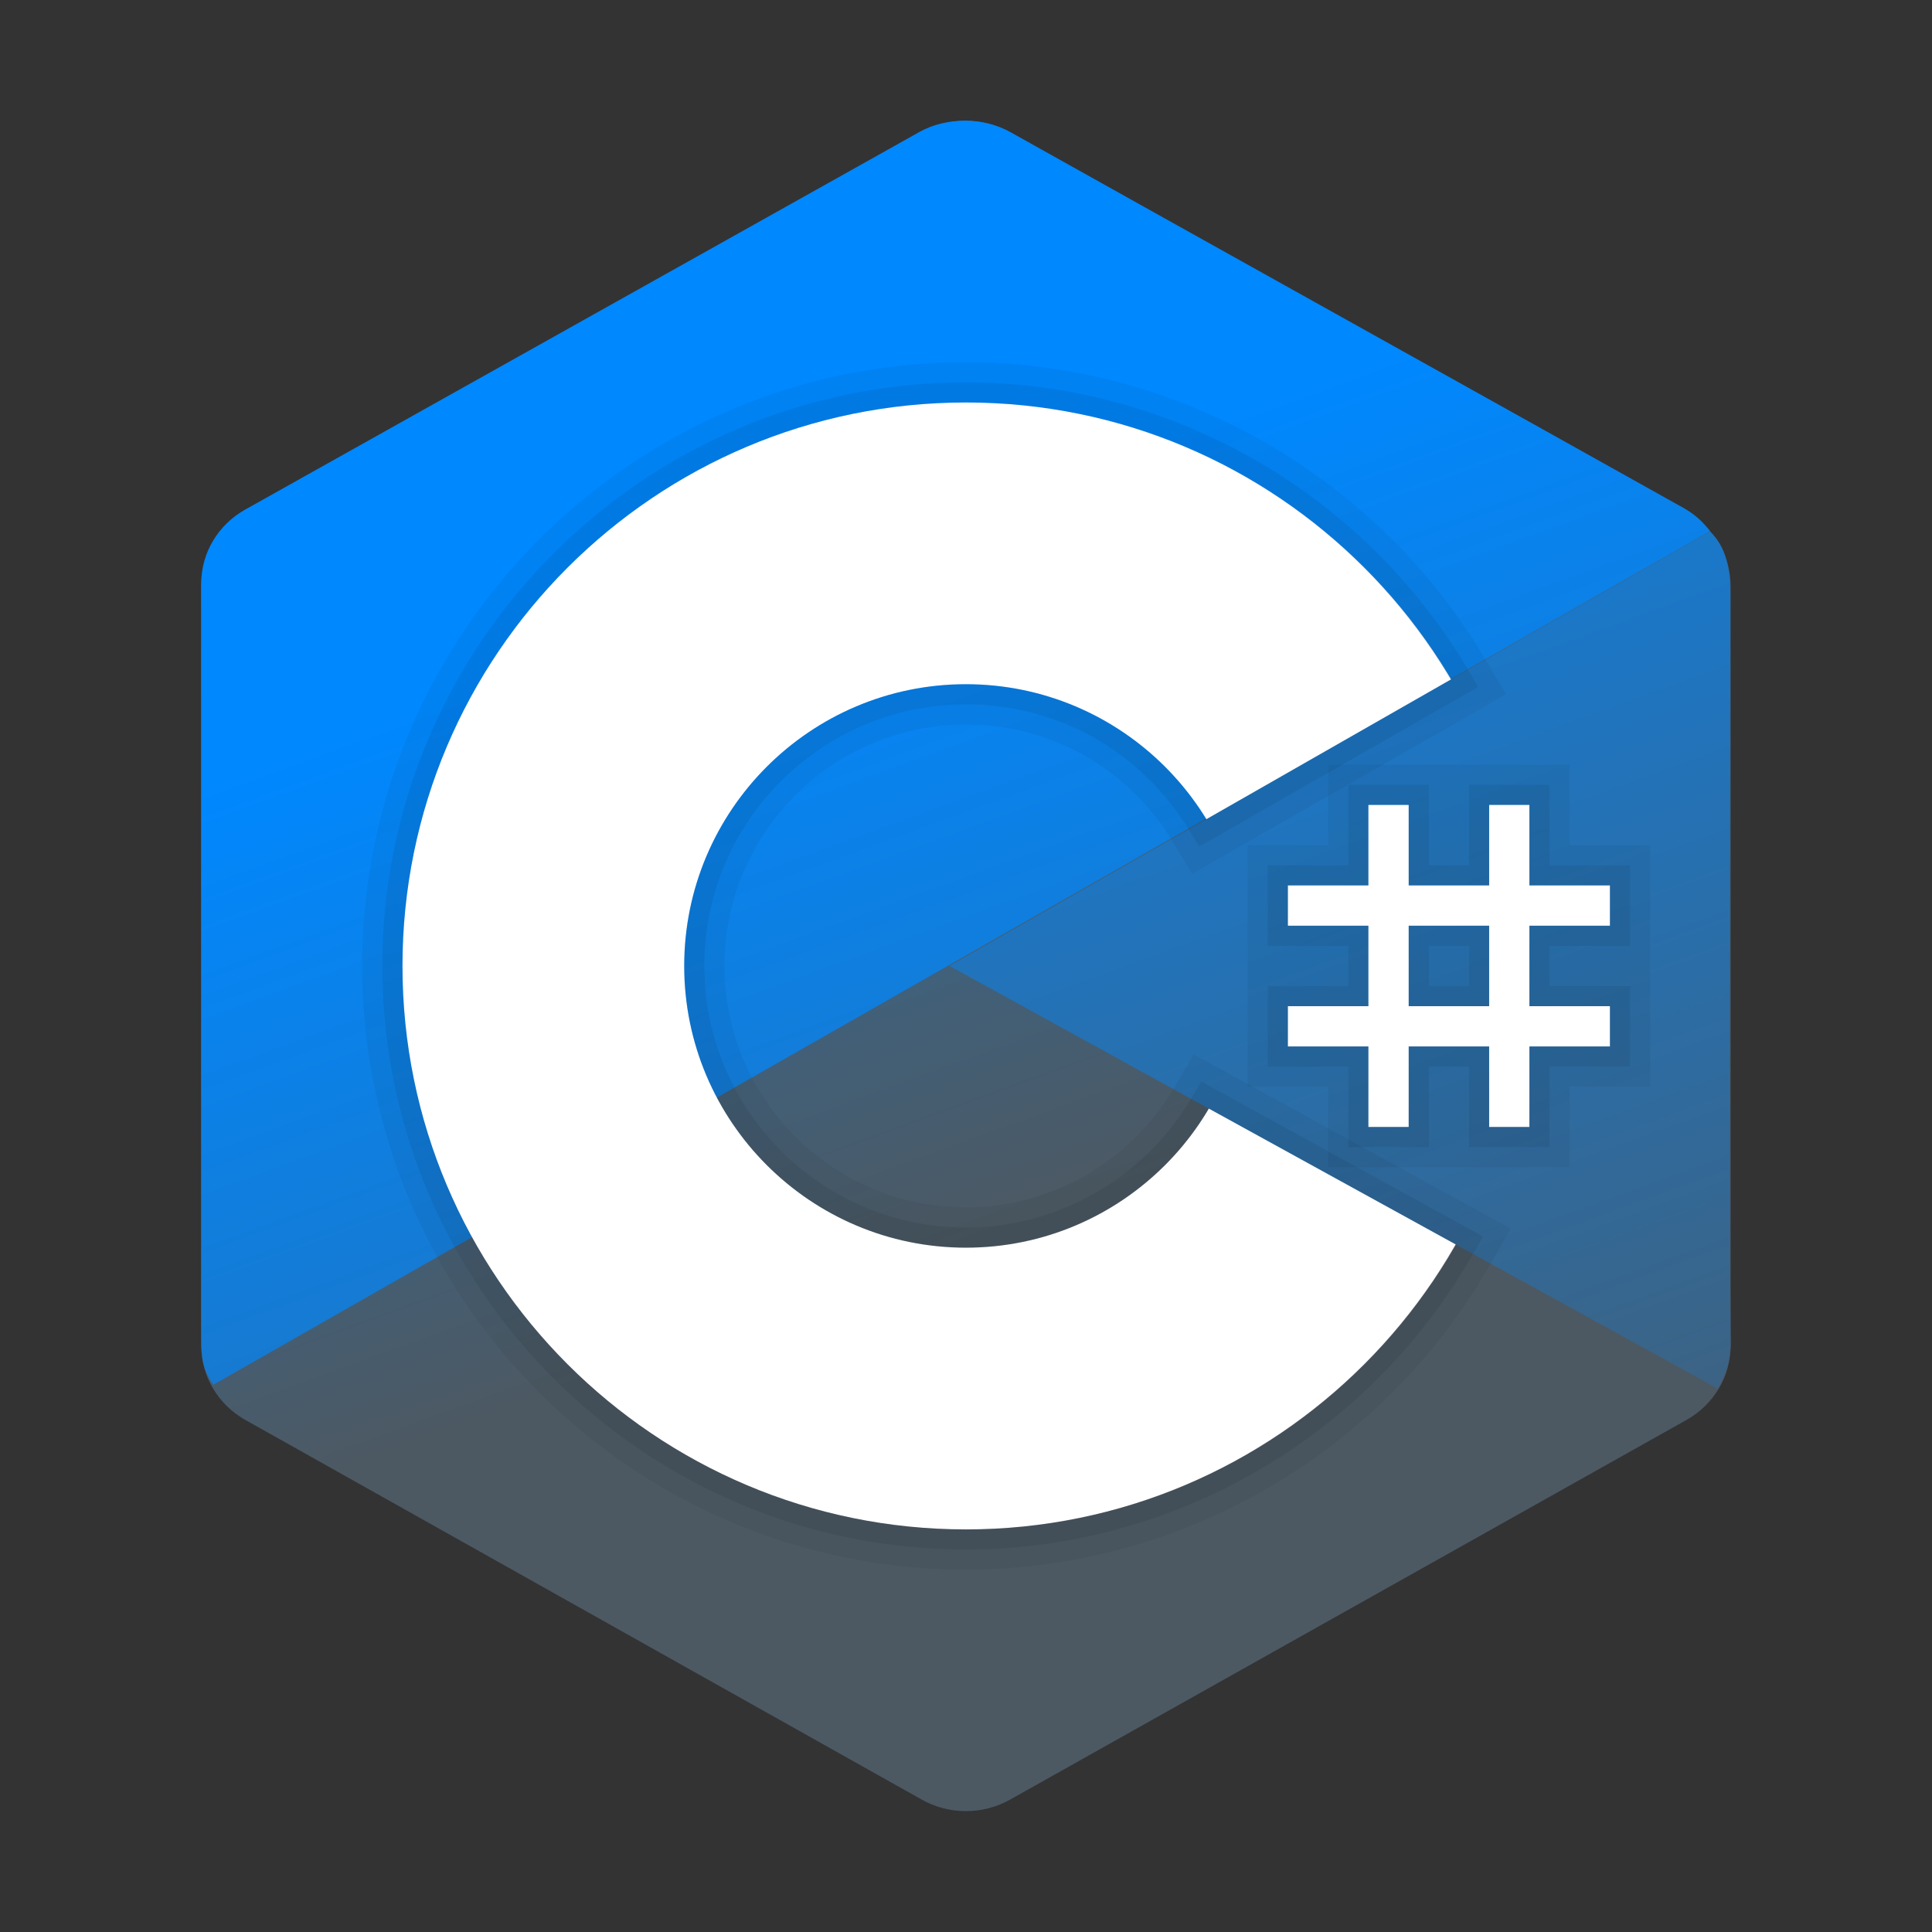
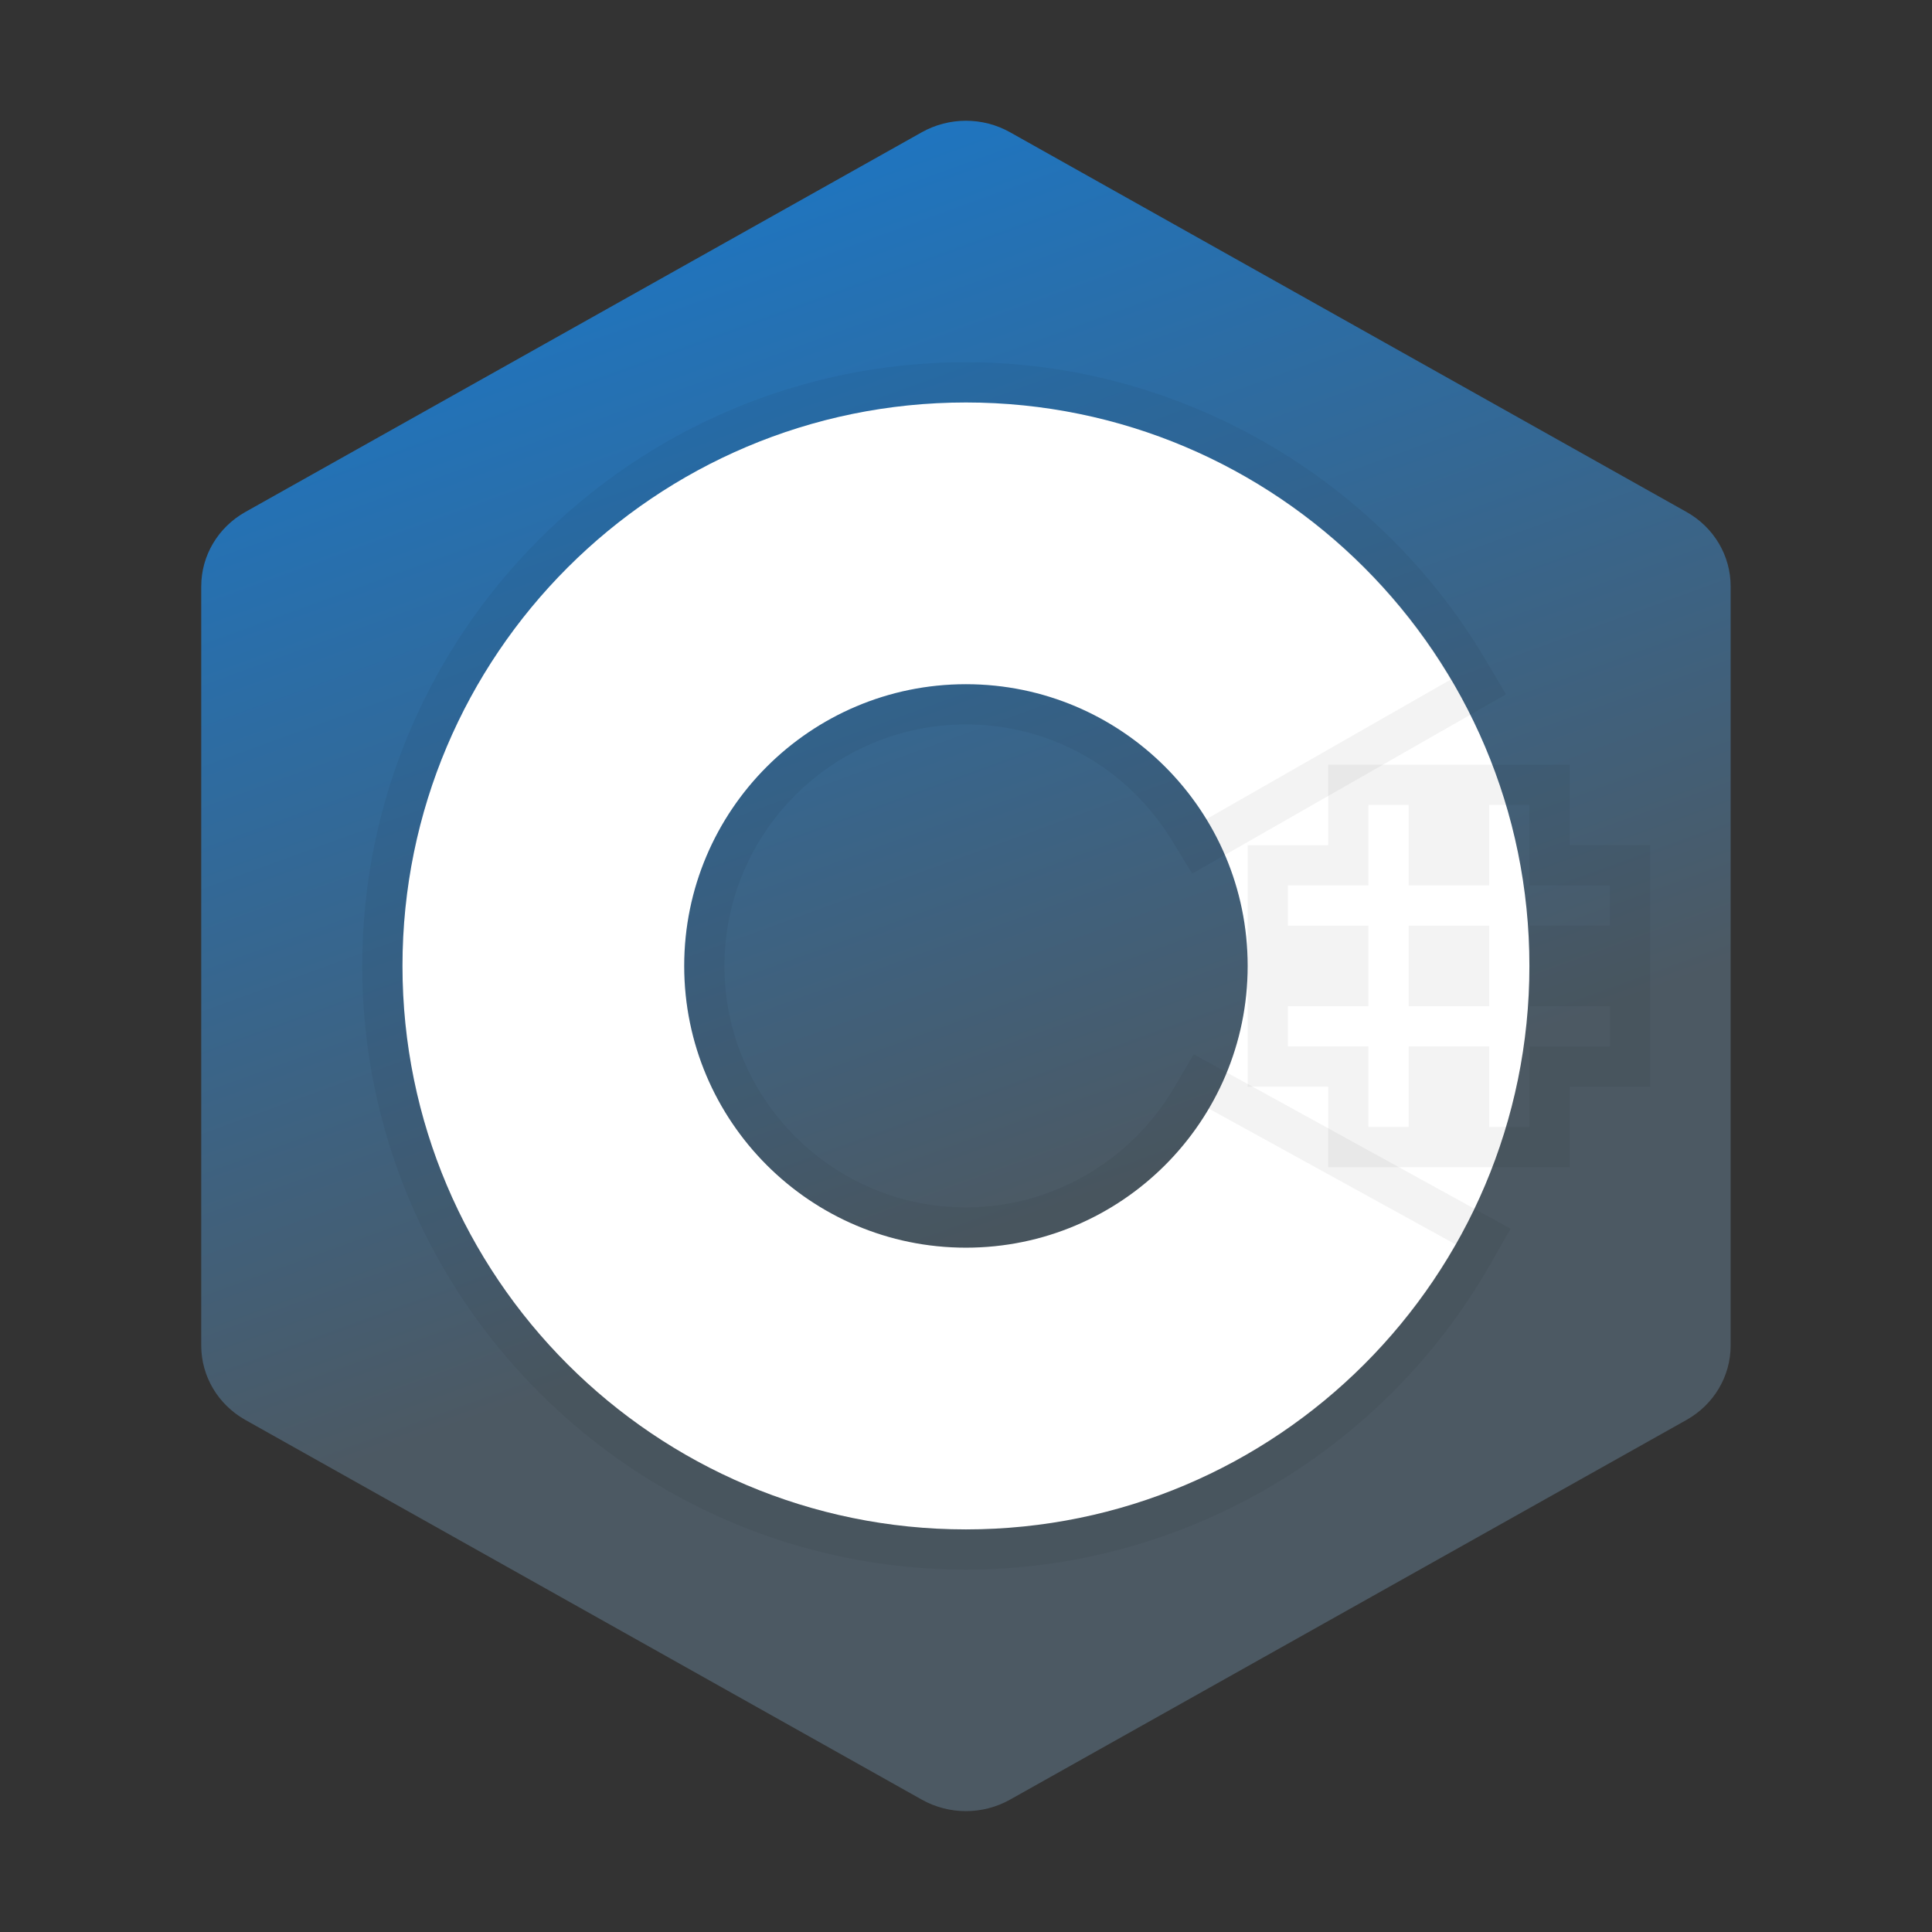
<svg xmlns="http://www.w3.org/2000/svg" viewBox="0,0,256,256" width="144px" height="144px" fill-rule="none">
  <rect x="0" y="0" width="256" height="256" fill="#333333" stroke="none" />
  <defs>
    <linearGradient x1="10.925" y1="-11.924" x2="26.209" y2="30.068" gradientUnits="userSpaceOnUse" id="color-1">
      <stop offset="0" stop-color="#0088ff" />
      <stop offset="1" stop-color="#4c5963" />
    </linearGradient>
    <linearGradient x1="20.213" y1="13.776" x2="36.727" y2="59.147" gradientUnits="userSpaceOnUse" id="color-2">
      <stop offset="0" stop-color="#0088ff" />
      <stop offset="1" stop-color="#4c5963" />
    </linearGradient>
    <linearGradient x1="27.238" y1="2.443" x2="42.569" y2="44.566" gradientUnits="userSpaceOnUse" id="color-3">
      <stop offset="0" stop-color="#0088ff" />
      <stop offset="1" stop-color="#4c5963" />
    </linearGradient>
  </defs>
  <g fill="none" fill-rule="none" stroke="none" stroke-width="1" stroke-linecap="butt" stroke-linejoin="miter" stroke-miterlimit="10" stroke-dasharray="" stroke-dashoffset="0" font-family="none" font-weight="none" font-size="none" text-anchor="none" style="mix-blend-mode: normal">
    <g transform="scale(5.333,5.333)">
      <path d="M22.903,3.286c0.679,-0.381 1.515,-0.381 2.193,0c3.355,1.883 13.451,7.551 16.807,9.434c0.679,0.38 1.097,1.084 1.097,1.846c0,3.766 0,15.101 0,18.867c0,0.762 -0.418,1.466 -1.097,1.847c-3.355,1.883 -13.451,7.551 -16.807,9.434c-0.679,0.381 -1.515,0.381 -2.193,0c-3.355,-1.883 -13.451,-7.551 -16.807,-9.434c-0.678,-0.381 -1.096,-1.084 -1.096,-1.846c0,-3.766 0,-15.101 0,-18.867c0,-0.762 0.418,-1.466 1.097,-1.847c3.354,-1.883 13.452,-7.551 16.806,-9.434z" fill="url(#color-1)" fill-rule="evenodd" />
-       <path d="M5.304,34.404c-0.266,-0.356 -0.304,-0.694 -0.304,-1.149c0,-3.744 0,-15.014 0,-18.759c0,-0.758 0.417,-1.458 1.094,-1.836c3.343,-1.872 13.405,-7.507 16.748,-9.38c0.677,-0.379 1.594,-0.371 2.271,0.008c3.343,1.872 13.371,7.459 16.714,9.331c0.27,0.152 0.476,0.335 0.66,0.576z" fill="url(#color-2)" fill-rule="evenodd" />
      <path d="M24,10c7.727,0 14,6.273 14,14c0,7.727 -6.273,14 -14,14c-7.727,0 -14,-6.273 -14,-14c0,-7.727 6.273,-14 14,-14zM24,17c3.863,0 7,3.136 7,7c0,3.863 -3.137,7 -7,7c-3.863,0 -7,-3.137 -7,-7c0,-3.864 3.136,-7 7,-7z" fill="#ffffff" fill-rule="evenodd" />
-       <path d="M42.485,13.205c0.516,0.483 0.506,1.211 0.506,1.784c0,3.795 -0.032,14.589 0.009,18.384c0.004,0.396 -0.127,0.813 -0.323,1.127l-19.084,-10.5z" fill="url(#color-3)" fill-rule="evenodd" />
      <path d="M38,20v2h2v1h-2v2h2v1h-2v2h-1v-2h-2v2h-1v-2h-2v-1h2v-2h-2v-1h2v-2h1v2h2v-2h1M35,25h2v-2h-2v2M39,19h-1h-1h-1h-1h-1h-1v1v1h-1h-1v1v1v1v1v1v1h1h1v1v1h1h1h1v-1v-1v1v1h1h1h1v-1v-1h1h1v-1v-1v-1h-1h-1h1h1v-1v-1v-1h-1h-1v-1v-1z" fill="#000000" fill-rule="nonzero" opacity="0.05" />
-       <path d="M38,20v2h2v1h-2v2h2v1h-2v2h-1v-2h-2v2h-1v-2h-2v-1h2v-2h-2v-1h2v-2h1v2h2v-2h1M35,25h2v-2h-2v2M38.5,19.5h-0.5h-1h-0.5v0.5v1.5h-1v-1.5v-0.5h-0.5h-1h-0.5v0.5v1.5h-1.5h-0.5v0.5v1v0.5h0.5h1.5v1h-1.5h-0.5v0.5v1v0.5h0.5h1.5v1.5v0.5h0.5h1h0.5v-0.5v-1.5h1v1.5v0.5h0.5h1h0.5v-0.5v-1.5h1.5h0.5v-0.5v-1v-0.5h-0.5h-1.5v-1h1.5h0.5v-0.5v-1v-0.5h-0.5h-1.5v-1.5v-0.5zM35.5,23.5h1v1h-1v-1z" fill="#000000" fill-rule="nonzero" opacity="0.07" />
-       <path d="M40,23v-1h-2v-2h-1v2h-2v-2h-1v2h-2v1h2v2h-2v1h2v2h1v-2h2v2h1v-2h2v-1h-2v-2zM37,25h-2v-2h2z" fill="#ffffff" fill-rule="nonzero" />
      <g fill="#000000" fill-rule="nonzero">
        <path d="M24,10c5.128,0 9.602,2.771 12.041,6.887l-6.073,3.47c-1.231,-2.01 -3.441,-3.357 -5.968,-3.357c-3.864,0 -7,3.136 -7,7c0,3.863 3.137,7 7,7c2.57,0 4.812,-1.392 6.029,-3.459l6.132,3.374c-2.411,4.227 -6.951,7.085 -12.161,7.085c-7.727,0 -14,-6.273 -14,-14c0,-7.727 6.273,-14 14,-14M24,9c-8.271,0 -15,6.729 -15,15c0,8.271 6.729,15 15,15c5.367,0 10.36,-2.908 13.03,-7.59l0.503,-0.882l-0.89,-0.49l-6.132,-3.374l-0.851,-0.468l-0.493,0.837c-1.077,1.83 -3.057,2.967 -5.167,2.967c-3.308,0 -6,-2.692 -6,-6c0,-3.308 2.692,-6 6,-6c2.099,0 4.011,1.076 5.115,2.879l0.507,0.828l0.842,-0.481l6.073,-3.47l0.882,-0.504l-0.518,-0.874c-2.696,-4.551 -7.639,-7.378 -12.901,-7.378z" opacity="0.05" />
-         <path d="M24,10c5.128,0 9.602,2.771 12.041,6.887l-6.073,3.47c-1.231,-2.01 -3.441,-3.357 -5.968,-3.357c-3.864,0 -7,3.136 -7,7c0,3.863 3.137,7 7,7c2.57,0 4.812,-1.392 6.029,-3.459l6.132,3.374c-2.411,4.227 -6.951,7.085 -12.161,7.085c-7.727,0 -14,-6.273 -14,-14c0,-7.727 6.273,-14 14,-14M24,9.5c-7.995,0 -14.5,6.505 -14.5,14.5c0,7.995 6.505,14.5 14.5,14.5c5.188,0 10.014,-2.812 12.595,-7.337l0.252,-0.441l-0.445,-0.245l-6.132,-3.374l-0.425,-0.234l-0.246,0.418c-1.168,1.982 -3.313,3.213 -5.599,3.213c-3.584,0 -6.5,-2.916 -6.5,-6.5c0,-3.584 2.916,-6.5 6.5,-6.5c2.275,0 4.346,1.166 5.542,3.118l0.253,0.414l0.421,-0.241l6.073,-3.47l0.441,-0.252l-0.259,-0.437c-2.607,-4.399 -7.385,-7.132 -12.471,-7.132z" opacity="0.07" />
      </g>
    </g>
  </g>
</svg>